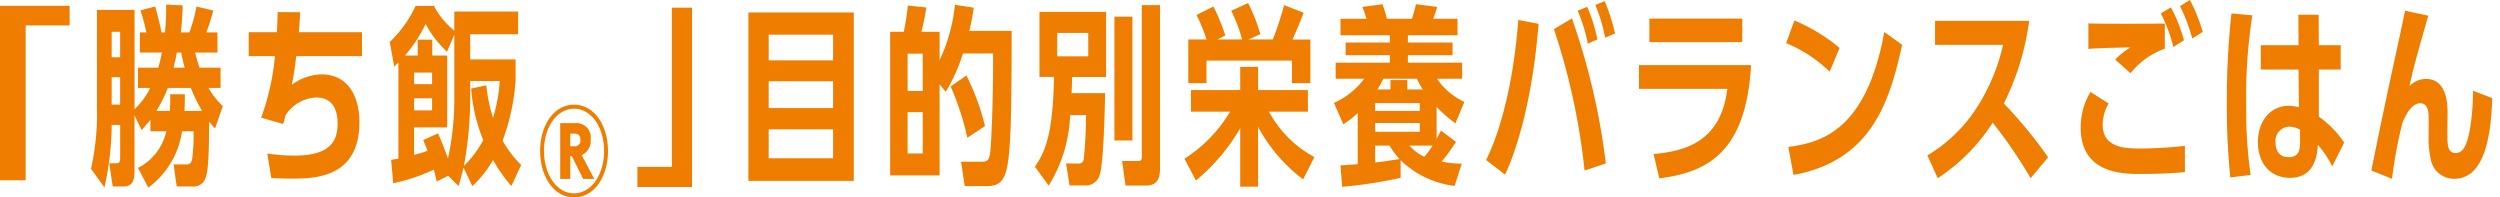
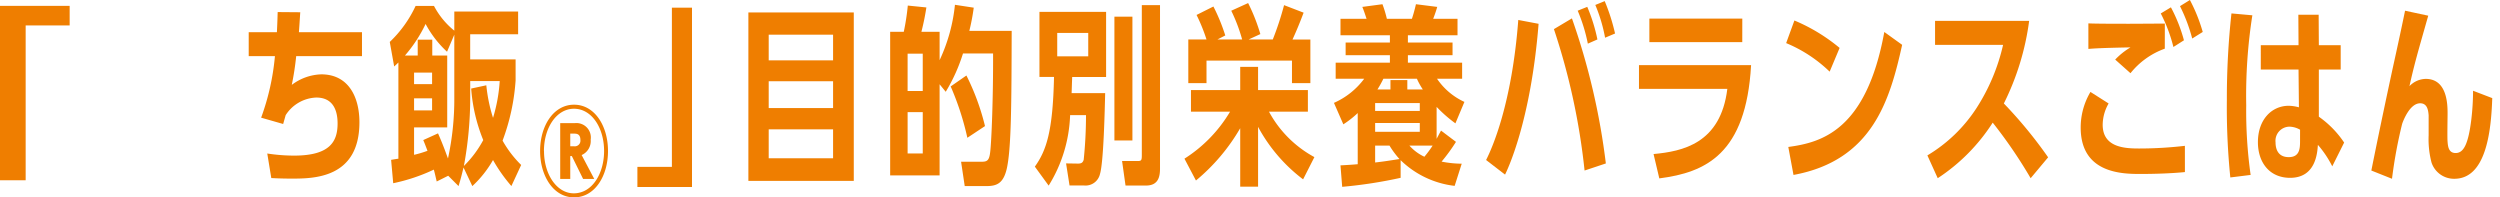
<svg xmlns="http://www.w3.org/2000/svg" width="266" height="21" viewBox="0 0 266 21">
  <defs>
    <clipPath id="clip-path">
      <rect id="長方形_817" data-name="長方形 817" width="265.176" height="21" fill="#ef7e00" />
    </clipPath>
  </defs>
  <g id="グループ_1327" data-name="グループ 1327" transform="translate(9378 -518)">
    <rect id="長方形_935" data-name="長方形 935" width="266" height="21" transform="translate(-9378 518)" fill="none" />
    <g id="グループ_1014" data-name="グループ 1014" transform="translate(-9378 518)">
      <path id="パス_1880" data-name="パス 1880" d="M0,.624V19.18H2.73V2.706H7.411V.624Z" fill="#ef7e00" />
      <g id="グループ_1013" data-name="グループ 1013" transform="translate(0 0)">
        <g id="グループ_1012" data-name="グループ 1012" clip-path="url(#clip-path)">
-           <path id="パス_1881" data-name="パス 1881" d="M17.345,18A5.755,5.755,0,0,0,20.362,14.1H18.67V12.878c-.368.469-.652.775-.938,1.1l-.754-1.57V18.28c0,.673-.041,1.692-1.122,1.692h-1.2l-.368-2.467h.734c.347,0,.429-.1.429-.652V13.428h-.9a31.028,31.028,0,0,1-.775,6.646L12.35,18.1a26.93,26.93,0,0,0,.631-6.545V1.195h4V11.756A7.932,7.932,0,0,0,18.65,9.493h-1.3V7.332h2.161c.163-.592.245-.938.387-1.611H17.549V3.581h.693a21.514,21.514,0,0,0-.632-2.345L19.18.828c.163.572.489,1.815.673,2.753h.367A26.535,26.535,0,0,0,20.342.624L22.1.706c-.02.917-.061,1.631-.183,2.875h.9A15.379,15.379,0,0,0,23.563.828l1.794.428a23.663,23.663,0,0,1-.734,2.325h1.182v2.14H23.42c.061.2.245.939.469,1.611h2.243V9.493H24.848a8.153,8.153,0,0,0,1.529,1.937l-.836,2.385c-.224-.245-.326-.387-.612-.754-.041,3.18-.061,5.117-.387,5.994a1.351,1.351,0,0,1-1.488.917h-1.59l-.326-2.345h1.386c.285,0,.489-.082.591-.591a19.15,19.15,0,0,0,.143-2.936H22.034a9.044,9.044,0,0,1-3.588,5.994ZM15.449,3.52h-.9V6.231h.9Zm0,4.832h-.9v2.915h.9Zm8.726,3.588a16.1,16.1,0,0,1-1.2-2.447H20.525A14.214,14.214,0,0,1,19.3,11.94h1.427a13.751,13.751,0,0,0,.041-1.774h1.57c0,.815-.02,1.162-.041,1.774ZM22.32,7.332a12.044,12.044,0,0,1-.367-1.611h-.469c-.122.693-.183.9-.347,1.611Z" transform="translate(-2.666 -0.135)" fill="#ef7e00" />
          <path id="パス_1882" data-name="パス 1882" d="M39.232,1.658c-.082,1.284-.1,1.55-.143,2.12H45.8V6.327H38.8a30.743,30.743,0,0,1-.469,3.058,5.471,5.471,0,0,1,3.14-1.121c2.915,0,4.057,2.447,4.057,5.1,0,5.993-4.913,5.993-7.217,5.993-1.06,0-1.835-.04-2.161-.06l-.428-2.61a19.018,19.018,0,0,0,2.854.224c3.853,0,4.628-1.529,4.628-3.426,0-1.426-.51-2.752-2.263-2.752a4.036,4.036,0,0,0-3.262,1.876l-.265.937-2.345-.672a25.557,25.557,0,0,0,1.468-6.545H33.748V3.779h3c.061-1.264.061-1.509.082-2.141Z" transform="translate(-7.285 -0.354)" fill="#ef7e00" />
          <path id="パス_1883" data-name="パス 1883" d="M59.755,1.4h6.789V3.823h-5.1V6.494h4.832V8.737a22.544,22.544,0,0,1-1.386,6.4,11.5,11.5,0,0,0,1.978,2.589l-1.04,2.243A16.893,16.893,0,0,1,63.873,17.2a11.521,11.521,0,0,1-2.2,2.773l-.938-1.978c-.183.754-.285,1.182-.53,1.978l-1.1-1.1-1.223.612c-.143-.612-.2-.877-.306-1.264a19.24,19.24,0,0,1-4.322,1.448l-.224-2.487c.366-.062.468-.082.775-.122V6.821c-.1.1-.183.183-.449.427l-.469-2.61A12.609,12.609,0,0,0,55.636.806h1.957a8.343,8.343,0,0,0,2.161,2.63ZM55.861,6.086V4.394H57.41V6.086H59v7.646H55.473v2.915A11.761,11.761,0,0,0,56.9,16.22c-.224-.591-.285-.754-.449-1.142l1.57-.714c.571,1.284.917,2.3,1.06,2.671a29.694,29.694,0,0,0,.673-6.423V3.864L58.98,5.679A11.143,11.143,0,0,1,56.7,2.722a14.853,14.853,0,0,1-2.2,3.364ZM57.39,7.9H55.473V9.124H57.39Zm0,2.733H55.473v1.284H57.39ZM61.447,8.8v1.713a40.08,40.08,0,0,1-.673,7.319,11.4,11.4,0,0,0,2.059-2.752,17.954,17.954,0,0,1-1.284-5.484l1.611-.347a17.007,17.007,0,0,0,.714,3.466A17.064,17.064,0,0,0,64.586,8.8Z" transform="translate(-11.416 -0.174)" fill="#ef7e00" />
          <path id="パス_1884" data-name="パス 1884" d="M80.511,19.136c0,2.686-1.426,4.931-3.611,4.931s-3.613-2.269-3.613-4.931c0-2.7,1.437-4.931,3.613-4.931s3.611,2.234,3.611,4.931m-6.808,0c0,2.531,1.39,4.5,3.161,4.5,2.008,0,3.231-2.163,3.231-4.5,0-2.471-1.319-4.5-3.2-4.5s-3.2,2.044-3.2,4.5m2.8.535v2.436H75.426V16.165h1.58a1.537,1.537,0,0,1,1.664,1.759,1.631,1.631,0,0,1-.963,1.64l1.343,2.542H77.863l-1.2-2.436Zm0-1.045h.38a.6.6,0,0,0,.7-.666c0-.677-.44-.677-.7-.677h-.38Z" transform="translate(-15.82 -3.066)" fill="#ef7e00" />
          <path id="パス_1885" data-name="パス 1885" d="M92.3,20.123h-5.81V17.983h3.67V1.04H92.3Z" transform="translate(-18.671 -0.225)" fill="#ef7e00" />
          <path id="パス_1886" data-name="パス 1886" d="M101.548,1.69h11.214V19.611H101.548Zm9.012,2.365h-6.85V6.787h6.85Zm0,4.954h-6.85v2.854h6.85Zm0,5.118h-6.85v3.079h6.85Z" transform="translate(-21.92 -0.365)" fill="#ef7e00" />
          <path id="パス_1887" data-name="パス 1887" d="M128.72,19.937l-.387-2.589h2.181c.591,0,.815-.122.917-1.04.143-1.183.326-5.852.306-10.48h-3.2A18.386,18.386,0,0,1,126.7,9.906l-.653-.8v9.7h-5.26V3.525h1.448a24.655,24.655,0,0,0,.429-2.793l1.978.2c-.1.633-.245,1.468-.53,2.59h1.936V6.542A18.154,18.154,0,0,0,127.68.65l2,.306a22.543,22.543,0,0,1-.469,2.467h4.506c-.02,7.83-.041,12.579-.53,14.7-.367,1.529-1.06,1.815-2.141,1.815ZM124.254,5.849h-1.611V9.824h1.611Zm-1.61,10.623h1.611v-4.4h-1.611ZM129,14.8a29.4,29.4,0,0,0-1.774-5.464L128.9,8.173a25.206,25.206,0,0,1,1.978,5.382Z" transform="translate(-26.074 -0.14)" fill="#ef7e00" />
          <path id="パス_1888" data-name="パス 1888" d="M147.9,10.061c-.04,1.672-.163,7.34-.55,8.6a1.575,1.575,0,0,1-1.733,1.222h-1.508l-.368-2.345,1.265.02c.346,0,.509-.082.611-.408a46.62,46.62,0,0,0,.245-4.75h-1.691a15.129,15.129,0,0,1-2.283,7.5l-1.469-2.018c1.223-1.713,1.916-3.732,2.039-9.542h-1.549V1.416H148V8.347h-3.609c-.04,1.04-.04,1.163-.06,1.713Zm-5.1-3.914h3.3V3.659h-3.3ZM150.8,15.1h-1.916V1.925H150.8Zm2.936,3c0,.856-.183,1.794-1.488,1.794h-2.181l-.367-2.61h1.713c.387,0,.387-.163.387-.735V.7h1.937Z" transform="translate(-30.311 -0.152)" fill="#ef7e00" />
          <path id="パス_1889" data-name="パス 1889" d="M173.344,19.173a17.239,17.239,0,0,1-4.791-5.586v6.361h-1.9V13.73a20.64,20.64,0,0,1-4.71,5.566l-1.223-2.323a14.96,14.96,0,0,0,4.852-5h-4.159v-2.3h5.24V7.205h1.9V9.673h5.3v2.3h-4.139a11.961,11.961,0,0,0,4.832,4.833ZM163.8.783a19.712,19.712,0,0,1,1.264,3.079l-.836.428h2.63A17.733,17.733,0,0,0,165.7,1.232l1.794-.816a19.541,19.541,0,0,1,1.3,3.3l-1.244.572h2.569a31.94,31.94,0,0,0,1.2-3.65l2.08.8c-.367.979-.734,1.876-1.182,2.855h1.9V8.938h-1.957v-2.4h-9.094v2.4h-1.936V4.29h1.936a18.732,18.732,0,0,0-1.059-2.61Z" transform="translate(-34.694 -0.09)" fill="#ef7e00" />
          <path id="パス_1890" data-name="パス 1890" d="M193.848,19.9a9.852,9.852,0,0,1-5.749-2.732v1.876a48.49,48.49,0,0,1-6.218.958l-.183-2.283c1.121-.06,1.325-.082,1.835-.122V12.153a10.182,10.182,0,0,1-1.529,1.2l-1-2.283A8.074,8.074,0,0,0,184.225,8.5h-3.038V6.79h5.77V6h-4.71V4.651h4.71V3.875H181.7V2.122h2.773c-.2-.612-.285-.856-.449-1.264l2.141-.285a12.375,12.375,0,0,1,.469,1.549H189.3c.041-.122.245-.733.428-1.549l2.264.285c-.143.531-.368,1.1-.429,1.264h2.589V3.875h-5.28v.776h4.751V6h-4.751V6.79h5.77V8.5h-2.671a7.055,7.055,0,0,0,2.915,2.466l-.958,2.283a14.473,14.473,0,0,1-2-1.753v3.4c.163-.306.225-.428.469-.877l1.59,1.2a18.848,18.848,0,0,1-1.529,2.1,11.324,11.324,0,0,0,2.141.223Zm-3.711-8.807h-4.751v.836h4.751Zm-4.75,3.058h4.751v-.938h-4.751Zm0,1.468v1.794c.9-.1,1.407-.183,2.589-.367a9.227,9.227,0,0,1-1.06-1.427Zm1.631-5.974v-1h1.794v1h1.651a7.394,7.394,0,0,1-.632-1.142h-3.568a11.467,11.467,0,0,1-.632,1.142Zm2.018,5.974a4.833,4.833,0,0,0,1.59,1.182,11.89,11.89,0,0,0,.877-1.182Z" transform="translate(-39.072 -0.124)" fill="#ef7e00" />
          <path id="パス_1891" data-name="パス 1891" d="M201.648,17.058c.652-1.264,2.752-6.014,3.425-14.9l2.161.409c-.836,10.479-3.365,15.637-3.569,16.044Zm10.479,1.121a71.05,71.05,0,0,0-3.262-15.047l1.916-1.142a72.9,72.9,0,0,1,3.609,15.434Zm.347-13.5a17.728,17.728,0,0,0-1.081-3.507l1.019-.409a18.131,18.131,0,0,1,1.081,3.467Zm1.835-.632a16.664,16.664,0,0,0-1.04-3.486l1-.408a20.633,20.633,0,0,1,1.1,3.446Z" transform="translate(-43.528 -0.034)" fill="#ef7e00" />
          <path id="パス_1892" data-name="パス 1892" d="M234.323,7.476c-.53,9.48-4.852,11.417-9.766,12.05l-.612-2.59c3.058-.285,7.136-1.1,7.849-6.932h-9.4V7.476Zm-.938-2.447H223.5V2.522h9.888Z" transform="translate(-48.007 -0.545)" fill="#ef7e00" />
          <path id="パス_1893" data-name="パス 1893" d="M246.992,8.225a14.786,14.786,0,0,0-4.628-3.038l.877-2.406A18.96,18.96,0,0,1,248.052,5.7Zm-4.4,8.012c3.486-.469,8.3-1.713,10.214-12.233l1.9,1.367c-1.3,5.851-3.14,12.294-11.561,13.844Z" transform="translate(-52.317 -0.601)" fill="#ef7e00" />
          <path id="パス_1894" data-name="パス 1894" d="M272.515,19.573a50.824,50.824,0,0,0-4.037-5.912,19.9,19.9,0,0,1-5.851,5.912l-1.1-2.426a16.008,16.008,0,0,0,5.2-4.995,20.958,20.958,0,0,0,2.854-6.769h-7.238V2.834h10.011a27.7,27.7,0,0,1-2.691,8.788,47.113,47.113,0,0,1,4.71,5.729Z" transform="translate(-56.453 -0.612)" fill="#ef7e00" />
          <path id="パス_1895" data-name="パス 1895" d="M293.418,18.309c-1.428.143-3.242.2-4.69.2-1.875,0-6.4,0-6.4-4.935a7.4,7.4,0,0,1,1.04-3.792L285.3,11.01a4.6,4.6,0,0,0-.632,2.263c0,2.407,2.324,2.528,3.874,2.528a42.3,42.3,0,0,0,4.873-.285Zm-2.141-13.13a8.228,8.228,0,0,0-3.65,2.61L286,6.341a7.457,7.457,0,0,1,1.631-1.3c-3.262.061-3.955.123-4.485.163V2.487c.734.042,3.385.042,4.343.042.591,0,3.242-.02,3.793-.02ZM292.194,5a16.418,16.418,0,0,0-1.346-3.568l1.081-.652a16.515,16.515,0,0,1,1.386,3.506Zm2-.9a17.628,17.628,0,0,0-1.3-3.446L293.948,0a17.464,17.464,0,0,1,1.366,3.4Z" transform="translate(-60.943 0)" fill="#ef7e00" />
          <path id="パス_1896" data-name="パス 1896" d="M302.532,19.274a73.954,73.954,0,0,1-.368-8.258,83.024,83.024,0,0,1,.489-9.195l2.223.2a55.573,55.573,0,0,0-.652,9.562,48.655,48.655,0,0,0,.469,7.422Zm7.238-17.311h2.161l.02,3.242h2.324V7.795h-2.324V12.81a10.49,10.49,0,0,1,2.691,2.752l-1.264,2.528a10.817,10.817,0,0,0-1.529-2.283c-.061.9-.245,3.507-2.956,3.507-2.222,0-3.425-1.671-3.425-3.792,0-2.406,1.468-3.874,3.282-3.874a4.447,4.447,0,0,1,1.081.163l-.041-4.016h-4.016V5.205h4.016Zm.183,12.233a2.364,2.364,0,0,0-1.121-.326,1.506,1.506,0,0,0-1.488,1.672c0,.652.224,1.57,1.407,1.57s1.2-.958,1.2-1.733Z" transform="translate(-65.226 -0.393)" fill="#ef7e00" />
          <path id="パス_1897" data-name="パス 1897" d="M334.634,10.754c-.122,3.772-.734,8.583-4.037,8.583a2.518,2.518,0,0,1-2.426-1.733,9.738,9.738,0,0,1-.306-2.875V12.568c-.041-.428-.1-1.264-.9-1.264-1.081,0-1.774,1.774-1.916,2.181a49.218,49.218,0,0,0-1.081,5.851l-2.2-.877c1.059-5.28,2-9.6,2.262-10.827.551-2.487,1.122-5.158,1.326-6.177l2.467.529c-1.142,4.016-1.448,5.037-2,7.5a2.46,2.46,0,0,1,1.733-.775c2.324,0,2.324,2.813,2.324,3.711,0,.489-.041,2.548,0,2.977.041.49.1,1.2.856,1.2.836,0,1.346-.9,1.672-3.588a26.218,26.218,0,0,0,.183-3.038Z" transform="translate(-69.458 -0.315)" fill="#ef7e00" />
        </g>
      </g>
    </g>
  </g>
</svg>